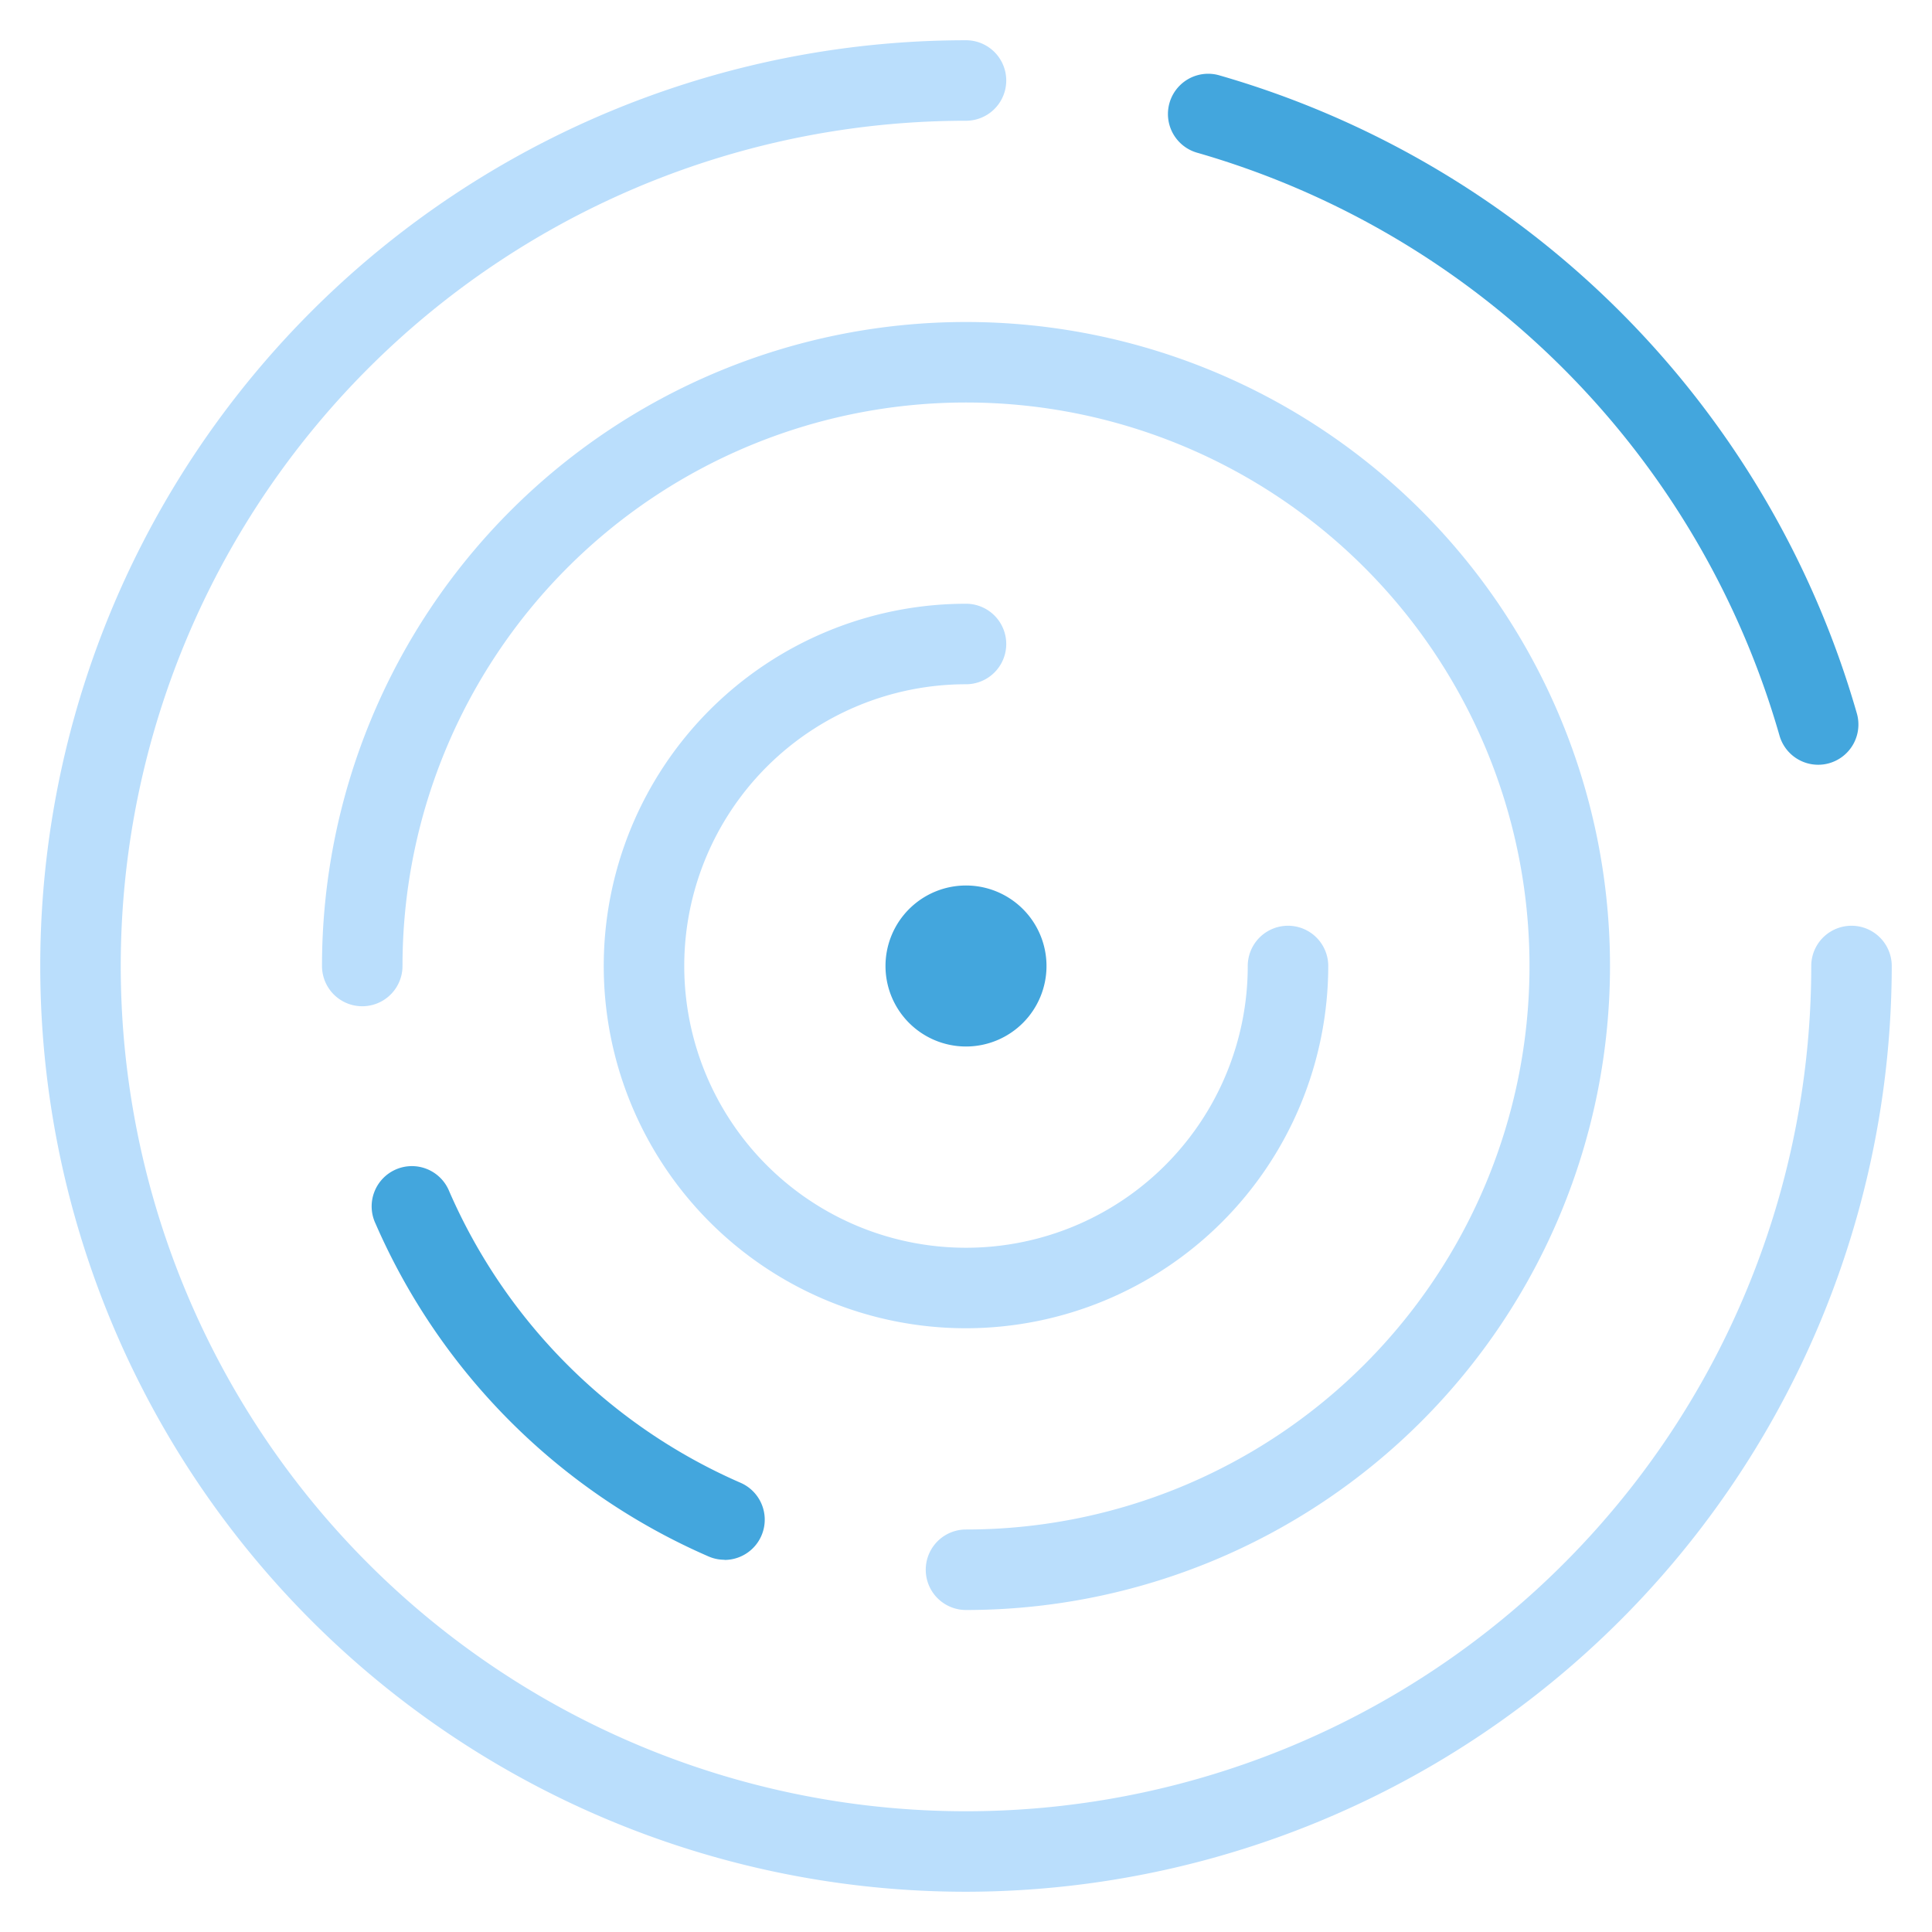
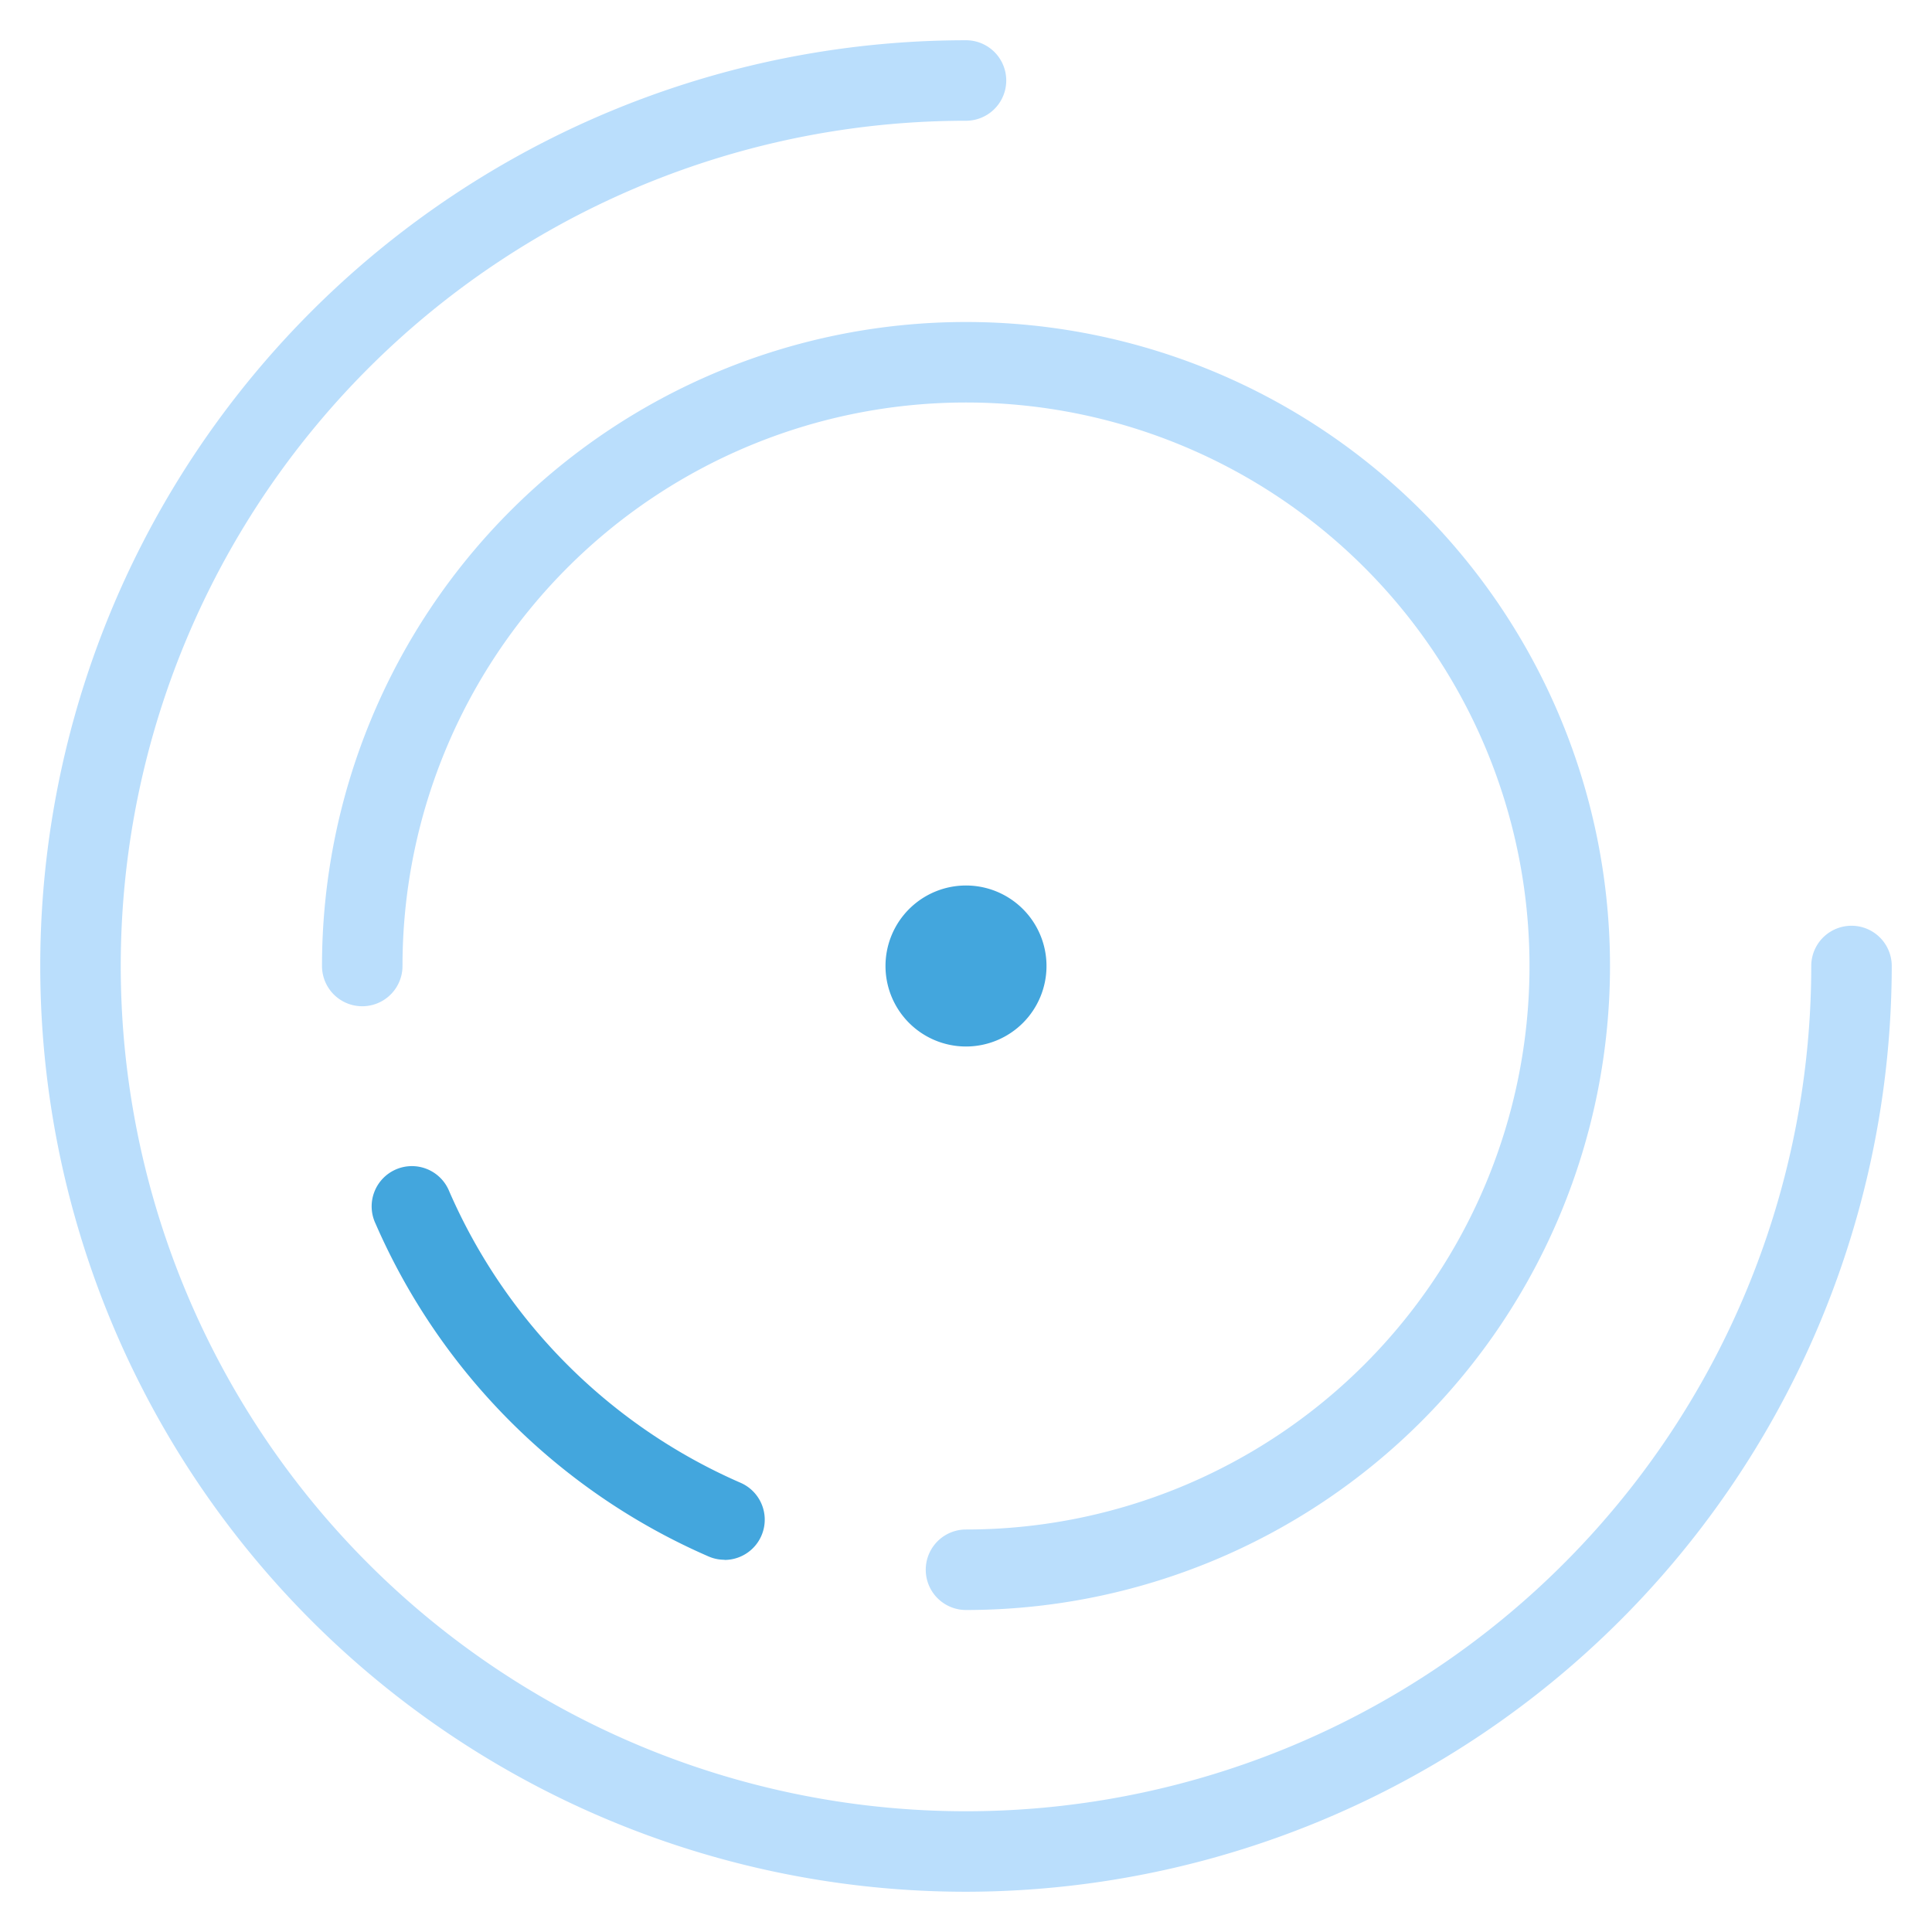
<svg xmlns="http://www.w3.org/2000/svg" width="48" height="48" viewBox="0 0 48 48">
  <g class="nc-icon-wrapper">
    <path d="M24,47A23,23,0,0,1,24,1a1,1,0,0,1,0,2A21,21,0,1,0,45,24a1,1,0,0,1,2,0A23.026,23.026,0,0,1,24,47Z" fill="#badefc" />
-     <path d="M45.171,19a1,1,0,0,1-.961-.728A21.124,21.124,0,0,0,29.728,3.79a1,1,0,0,1,.545-1.924A23.133,23.133,0,0,1,46.134,17.728a1,1,0,0,1-.689,1.234A.978.978,0,0,1,45.171,19Z" fill="#43a6dd" />
    <path d="M24,40a1,1,0,0,1,0-2A14,14,0,1,0,10,24a1,1,0,0,1-2,0A16,16,0,1,1,24,40Z" fill="#badefc" />
    <path d="M18,38.752a.988.988,0,0,1-.4-.084A15.971,15.971,0,0,1,9.33,30.4a1,1,0,1,1,1.832-.8,13.986,13.986,0,0,0,7.239,7.24,1,1,0,0,1-.4,1.916Z" fill="#43a6dd" />
-     <path d="M24,33a9,9,0,0,1,0-18,1,1,0,0,1,0,2,7,7,0,1,0,7,7,1,1,0,0,1,2,0A9.01,9.01,0,0,1,24,33Z" fill="#badefc" />
    <path d="M24,26a2,2,0,1,1,2-2A2,2,0,0,1,24,26Zm0-2v0Z" fill="#43a6dd" />
  </g>
</svg>